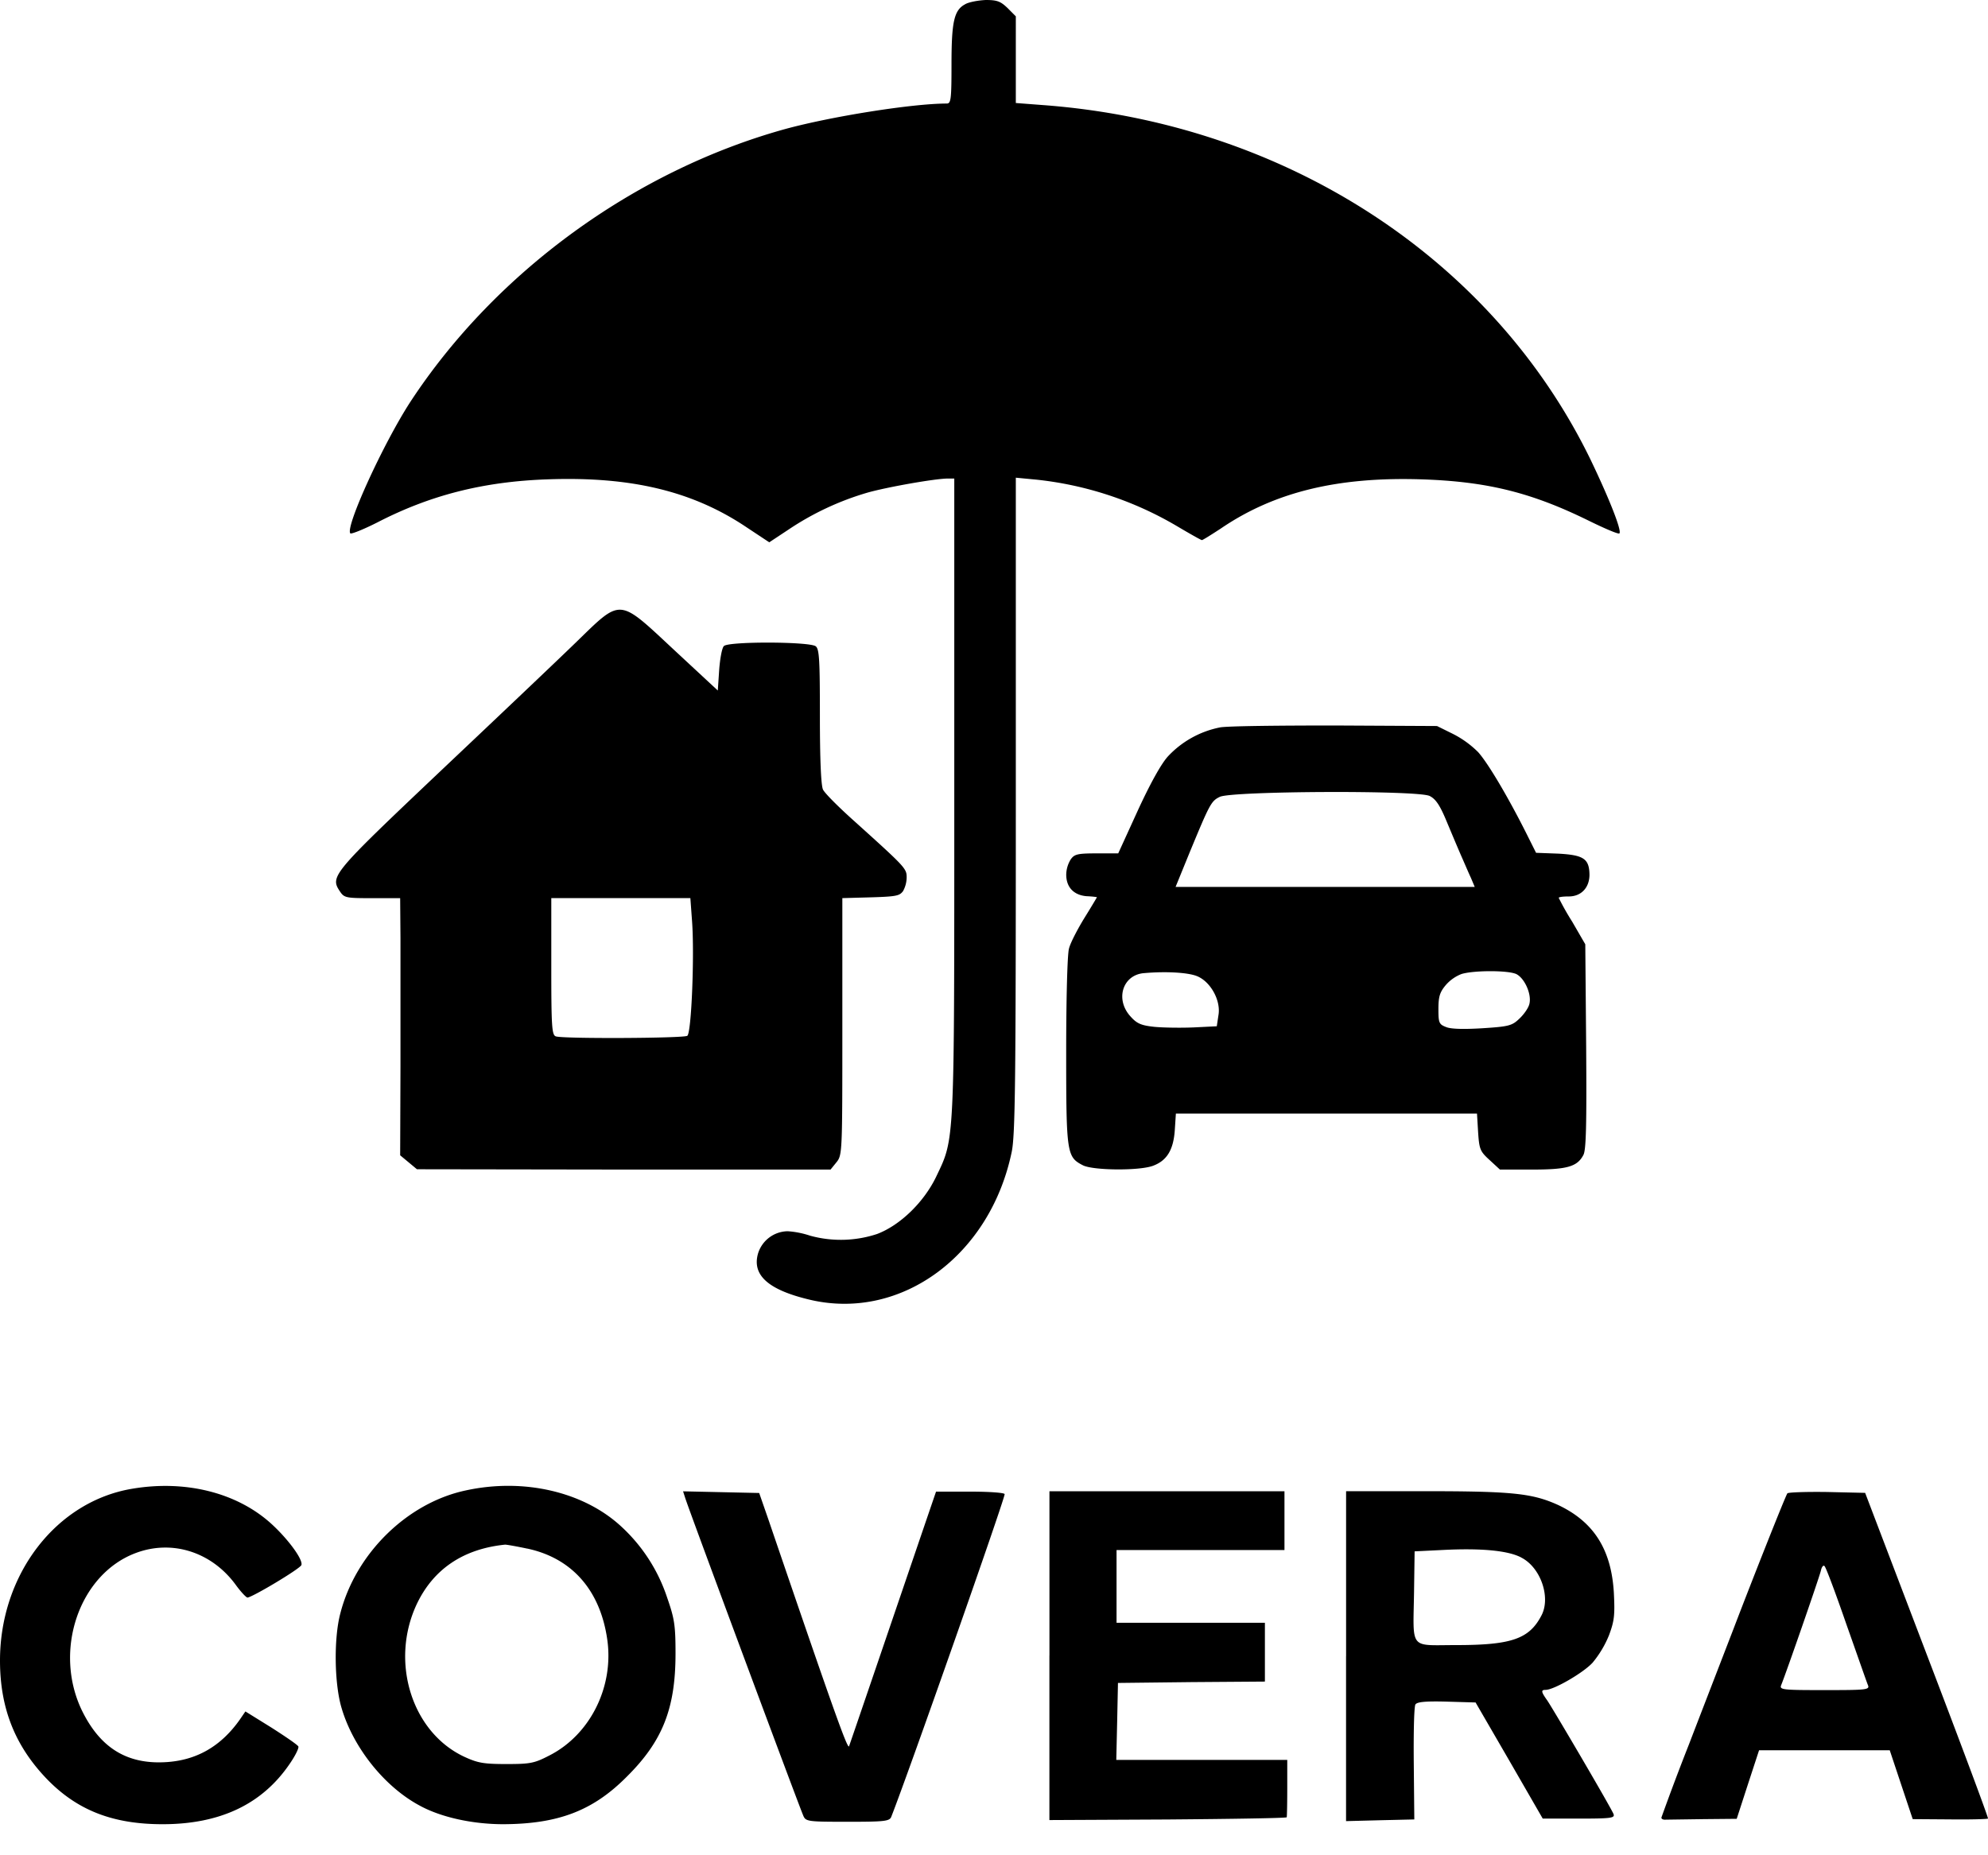
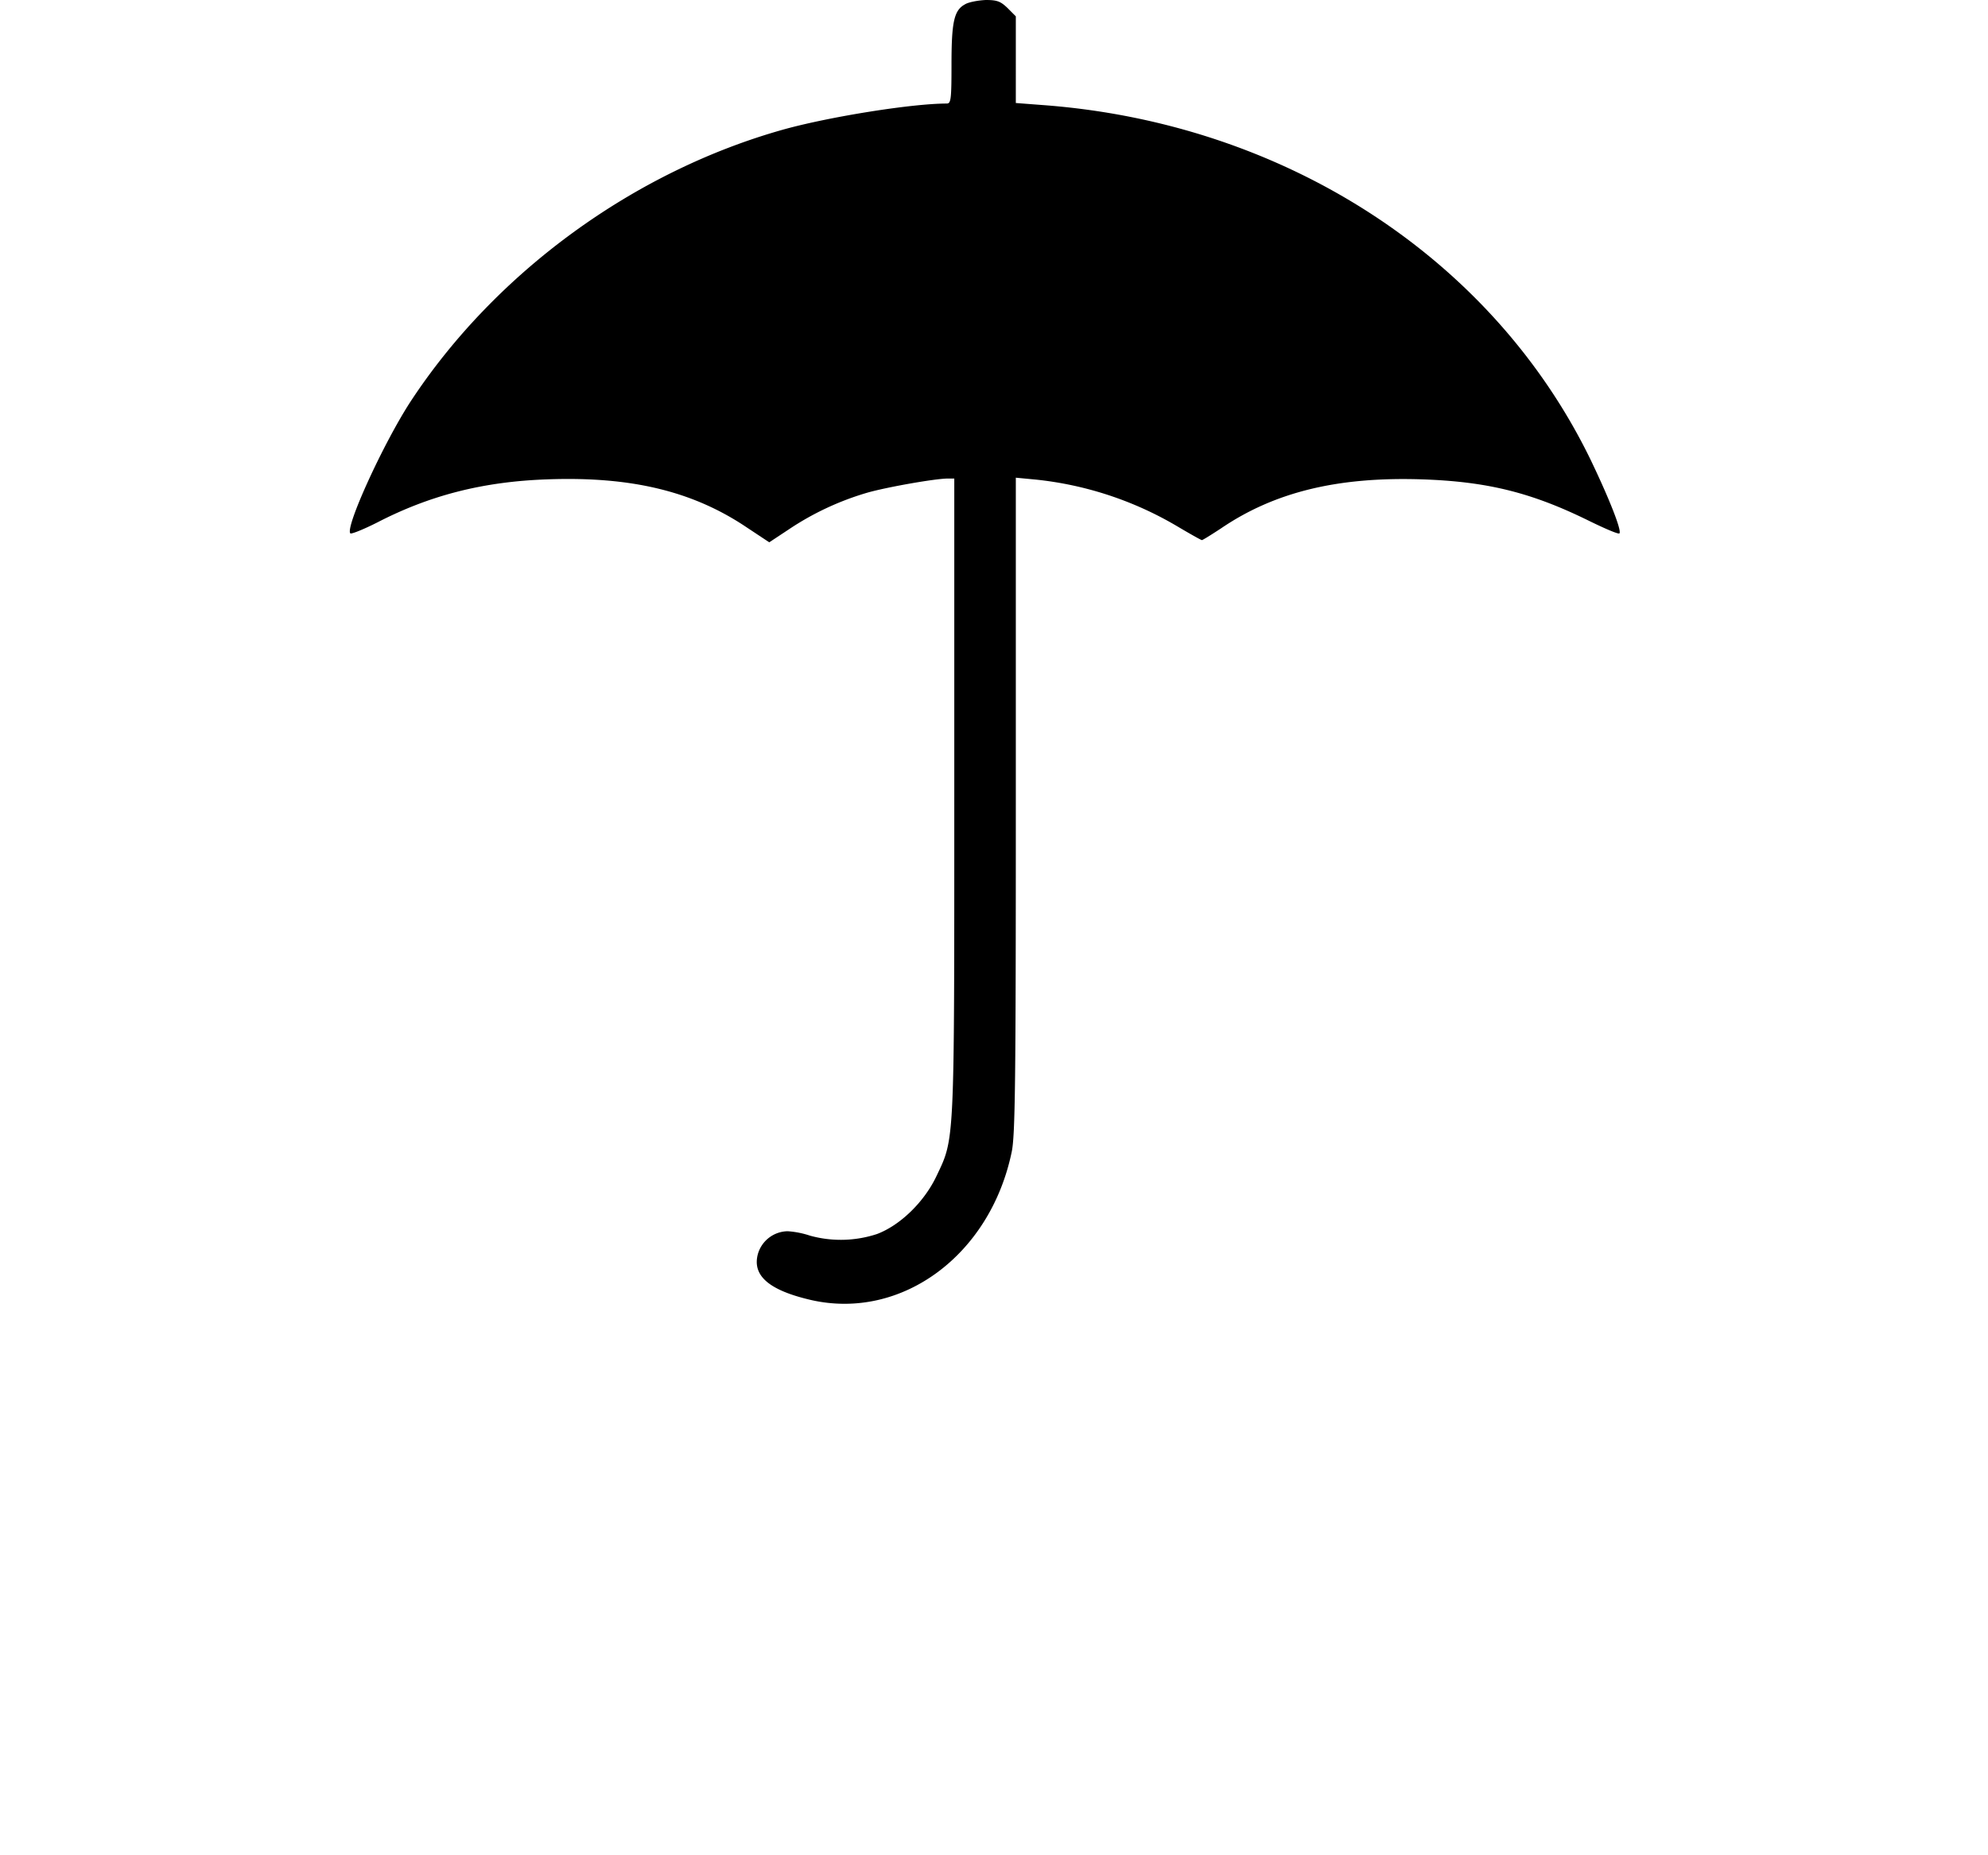
<svg xmlns="http://www.w3.org/2000/svg" width="45" height="42" fill="none">
  <path d="M21.848.096c-.254.133-.31.4-.31 1.368 0 .799-.014.88-.109.88-.779 0-2.61.292-3.655.577-3.408.944-6.556 3.237-8.481 6.17-.615.944-1.489 2.857-1.362 2.984.025.019.297-.09.608-.247 1.19-.615 2.394-.925 3.845-.976 1.9-.07 3.3.266 4.523 1.09l.506.335.431-.285a6.436 6.436 0 011.8-.842c.455-.127 1.532-.317 1.817-.317h.14v7.19c0 7.981.012 7.728-.412 8.62-.279.577-.817 1.097-1.337 1.293a2.62 2.62 0 01-1.514.038 2.033 2.033 0 00-.507-.101.713.713 0 00-.671.5c-.146.5.24.836 1.203 1.058 2.047.462 4.048-1.014 4.536-3.345.082-.367.095-1.615.095-7.854v-7.418l.462.044a7.895 7.895 0 013.174 1.046c.298.177.557.323.576.323.02 0 .21-.12.425-.26 1.216-.83 2.654-1.178 4.56-1.115 1.476.05 2.477.298 3.776.938.361.177.671.31.69.285.057-.057-.221-.767-.646-1.654-2.223-4.586-6.949-7.645-12.428-8.044l-.589-.045V.37L22.81.185C22.652.033 22.576 0 22.316 0c-.165.007-.38.045-.468.095z" fill="#000" />
-   <path d="M13.024 14.555c-.418.406-1.8 1.717-3.06 2.908-2.432 2.305-2.496 2.375-2.274 2.71.101.153.133.16.735.16h.633l.007.899v2.913l-.007 2.009.19.158.19.158 4.681.007H18.8l.134-.165c.133-.165.133-.222.133-3.072v-2.908l.43-.012c.799-.02.855-.032.944-.146a.662.662 0 00.082-.31c0-.203-.025-.229-1.184-1.274-.355-.317-.671-.633-.71-.716-.044-.095-.07-.671-.07-1.653 0-1.267-.012-1.527-.094-1.59-.133-.107-1.97-.114-2.078-.006-.044.038-.089.285-.108.545l-.031.462-.982-.912c-1.286-1.197-1.185-1.191-2.242-.165zm2.641 6.297c.057.76-.013 2.54-.108 2.597-.082.057-2.838.07-2.977.012-.089-.031-.101-.234-.101-1.583v-1.546h3.148l.038.52zm11.947-4.384a2.195 2.195 0 00-1.178.659c-.159.177-.412.64-.685 1.235l-.437.957h-.487c-.438 0-.507.019-.59.139a.678.678 0 00-.1.342c0 .285.17.462.455.488.133.006.24.019.24.025 0 0-.126.216-.284.469-.159.26-.317.564-.348.69-.038.12-.064 1.153-.064 2.331 0 2.319.013 2.389.38 2.578.228.115 1.254.127 1.578.013.316-.114.468-.354.5-.804l.025-.38h6.816l.025.418c.026.392.045.437.26.633l.234.216h.729c.792 0 1.02-.064 1.16-.33.063-.114.075-.69.063-2.458l-.02-2.312-.297-.513a6.016 6.016 0 01-.304-.538c0-.02.101-.032.228-.032.278 0 .468-.196.468-.494-.006-.361-.133-.443-.703-.475l-.506-.019-.228-.456c-.418-.83-.862-1.577-1.084-1.824a2.24 2.24 0 00-.57-.412l-.36-.178-2.313-.012c-1.273 0-2.445.012-2.603.044zm4.75 1.552c.14.07.235.215.387.583.114.272.26.62.33.779.07.158.164.38.215.488l.088.209H26.61l.318-.78c.456-1.101.487-1.165.684-1.26.279-.133 4.497-.152 4.75-.019zM27.1 22.1c.304.126.538.55.481.88l-.038.253-.526.026c-.291.012-.69.006-.886-.013-.305-.032-.4-.076-.545-.24-.349-.387-.171-.938.31-.976.507-.045 1.007-.013 1.204.07zm7.202-.058c.196.076.374.456.317.685-.02.088-.12.234-.228.335-.165.159-.241.178-.837.216-.411.025-.709.019-.817-.026-.164-.063-.177-.095-.177-.411 0-.28.032-.38.165-.539a.899.899 0 01.36-.253c.28-.083 1.014-.083 1.217-.006zM2.996 33.702C1.273 33.987 0 35.64 0 37.592c0 1.082.342 1.938 1.07 2.691.685.703 1.49 1.014 2.61 1.014 1.299 0 2.249-.45 2.87-1.356.133-.19.222-.373.203-.405-.02-.038-.298-.228-.615-.43l-.583-.362-.126.184c-.425.602-.97.918-1.66.963-.88.057-1.489-.31-1.907-1.153-.665-1.356-.076-3.098 1.21-3.58.824-.31 1.717-.025 2.262.717.114.158.234.285.266.291.101 0 1.184-.646 1.222-.735.045-.12-.304-.595-.69-.944-.773-.696-1.932-.988-3.136-.785zm7.551.038c-1.324.279-2.496 1.425-2.844 2.787-.152.576-.133 1.609.031 2.147.266.894.97 1.774 1.761 2.199.482.266 1.198.424 1.9.424 1.242-.006 2.028-.304 2.794-1.077.811-.804 1.102-1.546 1.102-2.787 0-.646-.025-.792-.19-1.267a3.809 3.809 0 00-1.039-1.609c-.848-.785-2.204-1.102-3.515-.817zm1.387 1.317c1.014.216 1.653.944 1.812 2.06.152 1.063-.38 2.14-1.293 2.615-.354.184-.437.203-.988.203-.52 0-.652-.025-.956-.165-1.191-.557-1.685-2.153-1.077-3.452.374-.792 1.051-1.254 2.002-1.35.038 0 .26.039.5.09zm3.586-1.118c.05.177 2.546 6.891 2.66 7.157.057.14.089.146 1.007.146.836 0 .95-.012.988-.114.393-1 2.566-7.183 2.566-7.303 0-.032-.349-.057-.773-.057h-.78l-.234.684c-.823 2.413-1.704 4.998-1.735 5.08-.032.082-.355-.824-1.825-5.131l-.209-.602-.861-.019-.862-.019.057.178zm8.234 3.539v3.725l2.673-.013c1.476-.012 2.686-.031 2.699-.05.006-.02.012-.317.012-.665v-.634h-3.87l.02-.874.018-.868 1.666-.019 1.66-.012v-1.331h-3.358V35.09h3.801v-1.33h-5.32v3.718zm6.715.012v3.737l.772-.02.773-.018-.012-1.261c-.007-.69.006-1.299.038-1.343.038-.057.228-.076.709-.063l.652.019.76 1.311.76 1.318h.818c.735 0 .817-.013.785-.102-.05-.133-1.343-2.337-1.5-2.572-.14-.196-.147-.24-.039-.24.19 0 .855-.387 1.064-.615a2.35 2.35 0 00.374-.627c.12-.323.133-.456.108-.956-.057-.982-.456-1.61-1.267-1.99-.577-.26-1.02-.31-3.003-.31H30.47v3.731zm3.965-2.23c.437.221.671.893.462 1.304-.278.539-.677.678-1.938.678-1.07 0-.97.127-.95-1.203l.013-.919.633-.031c.868-.045 1.482.012 1.78.17zm6.024-1.452c-.05.076-.773 1.9-1.216 3.06-.222.576-.678 1.755-1.014 2.629a57.124 57.124 0 00-.62 1.647c-.007.031.038.057.1.05l.856-.012.748-.007.253-.779.253-.773h2.958l.26.78.26.779.842.006c.463.006.85-.006.862-.019.013-.013-.608-1.679-1.381-3.7l-1.4-3.673-.868-.02c-.475-.006-.88.007-.893.032zm1.337 2.965c.247.697.462 1.317.487 1.374.045.108-.031.114-.981.114s-1.027-.006-.982-.114c.12-.297.874-2.47.9-2.597.018-.082.056-.126.081-.095.032.026.254.621.495 1.318z" fill="#000" />
</svg>